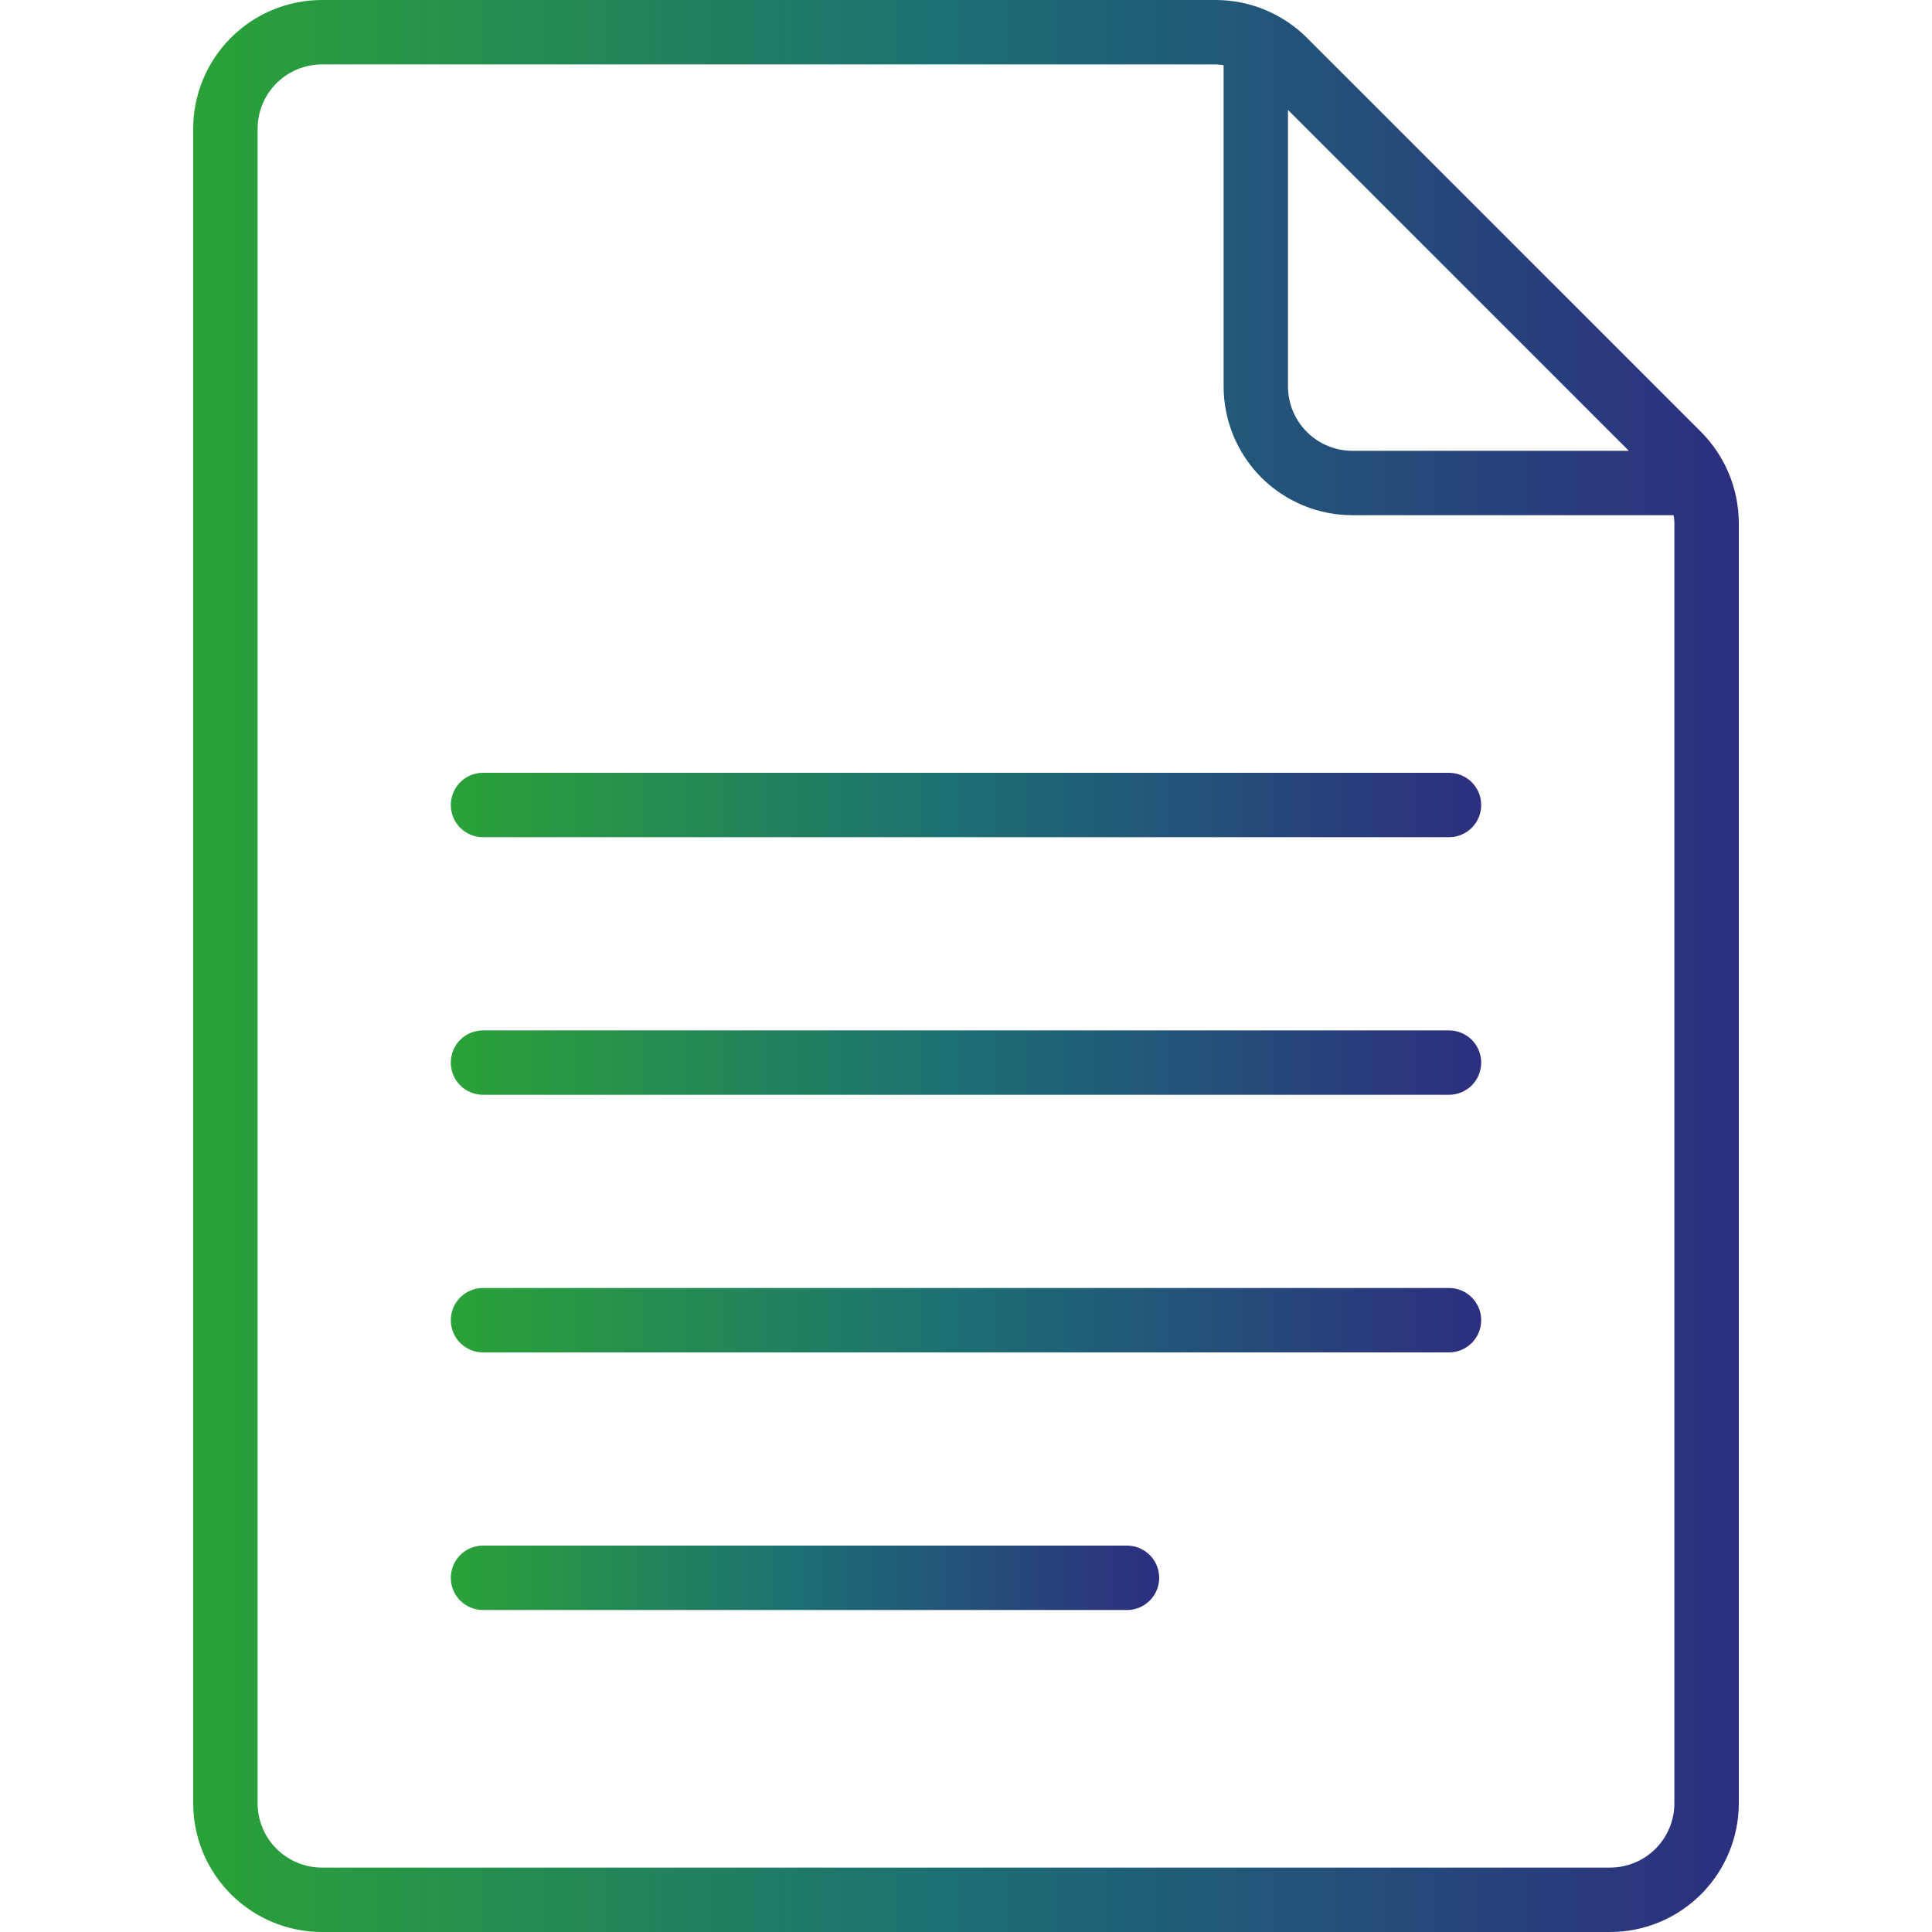
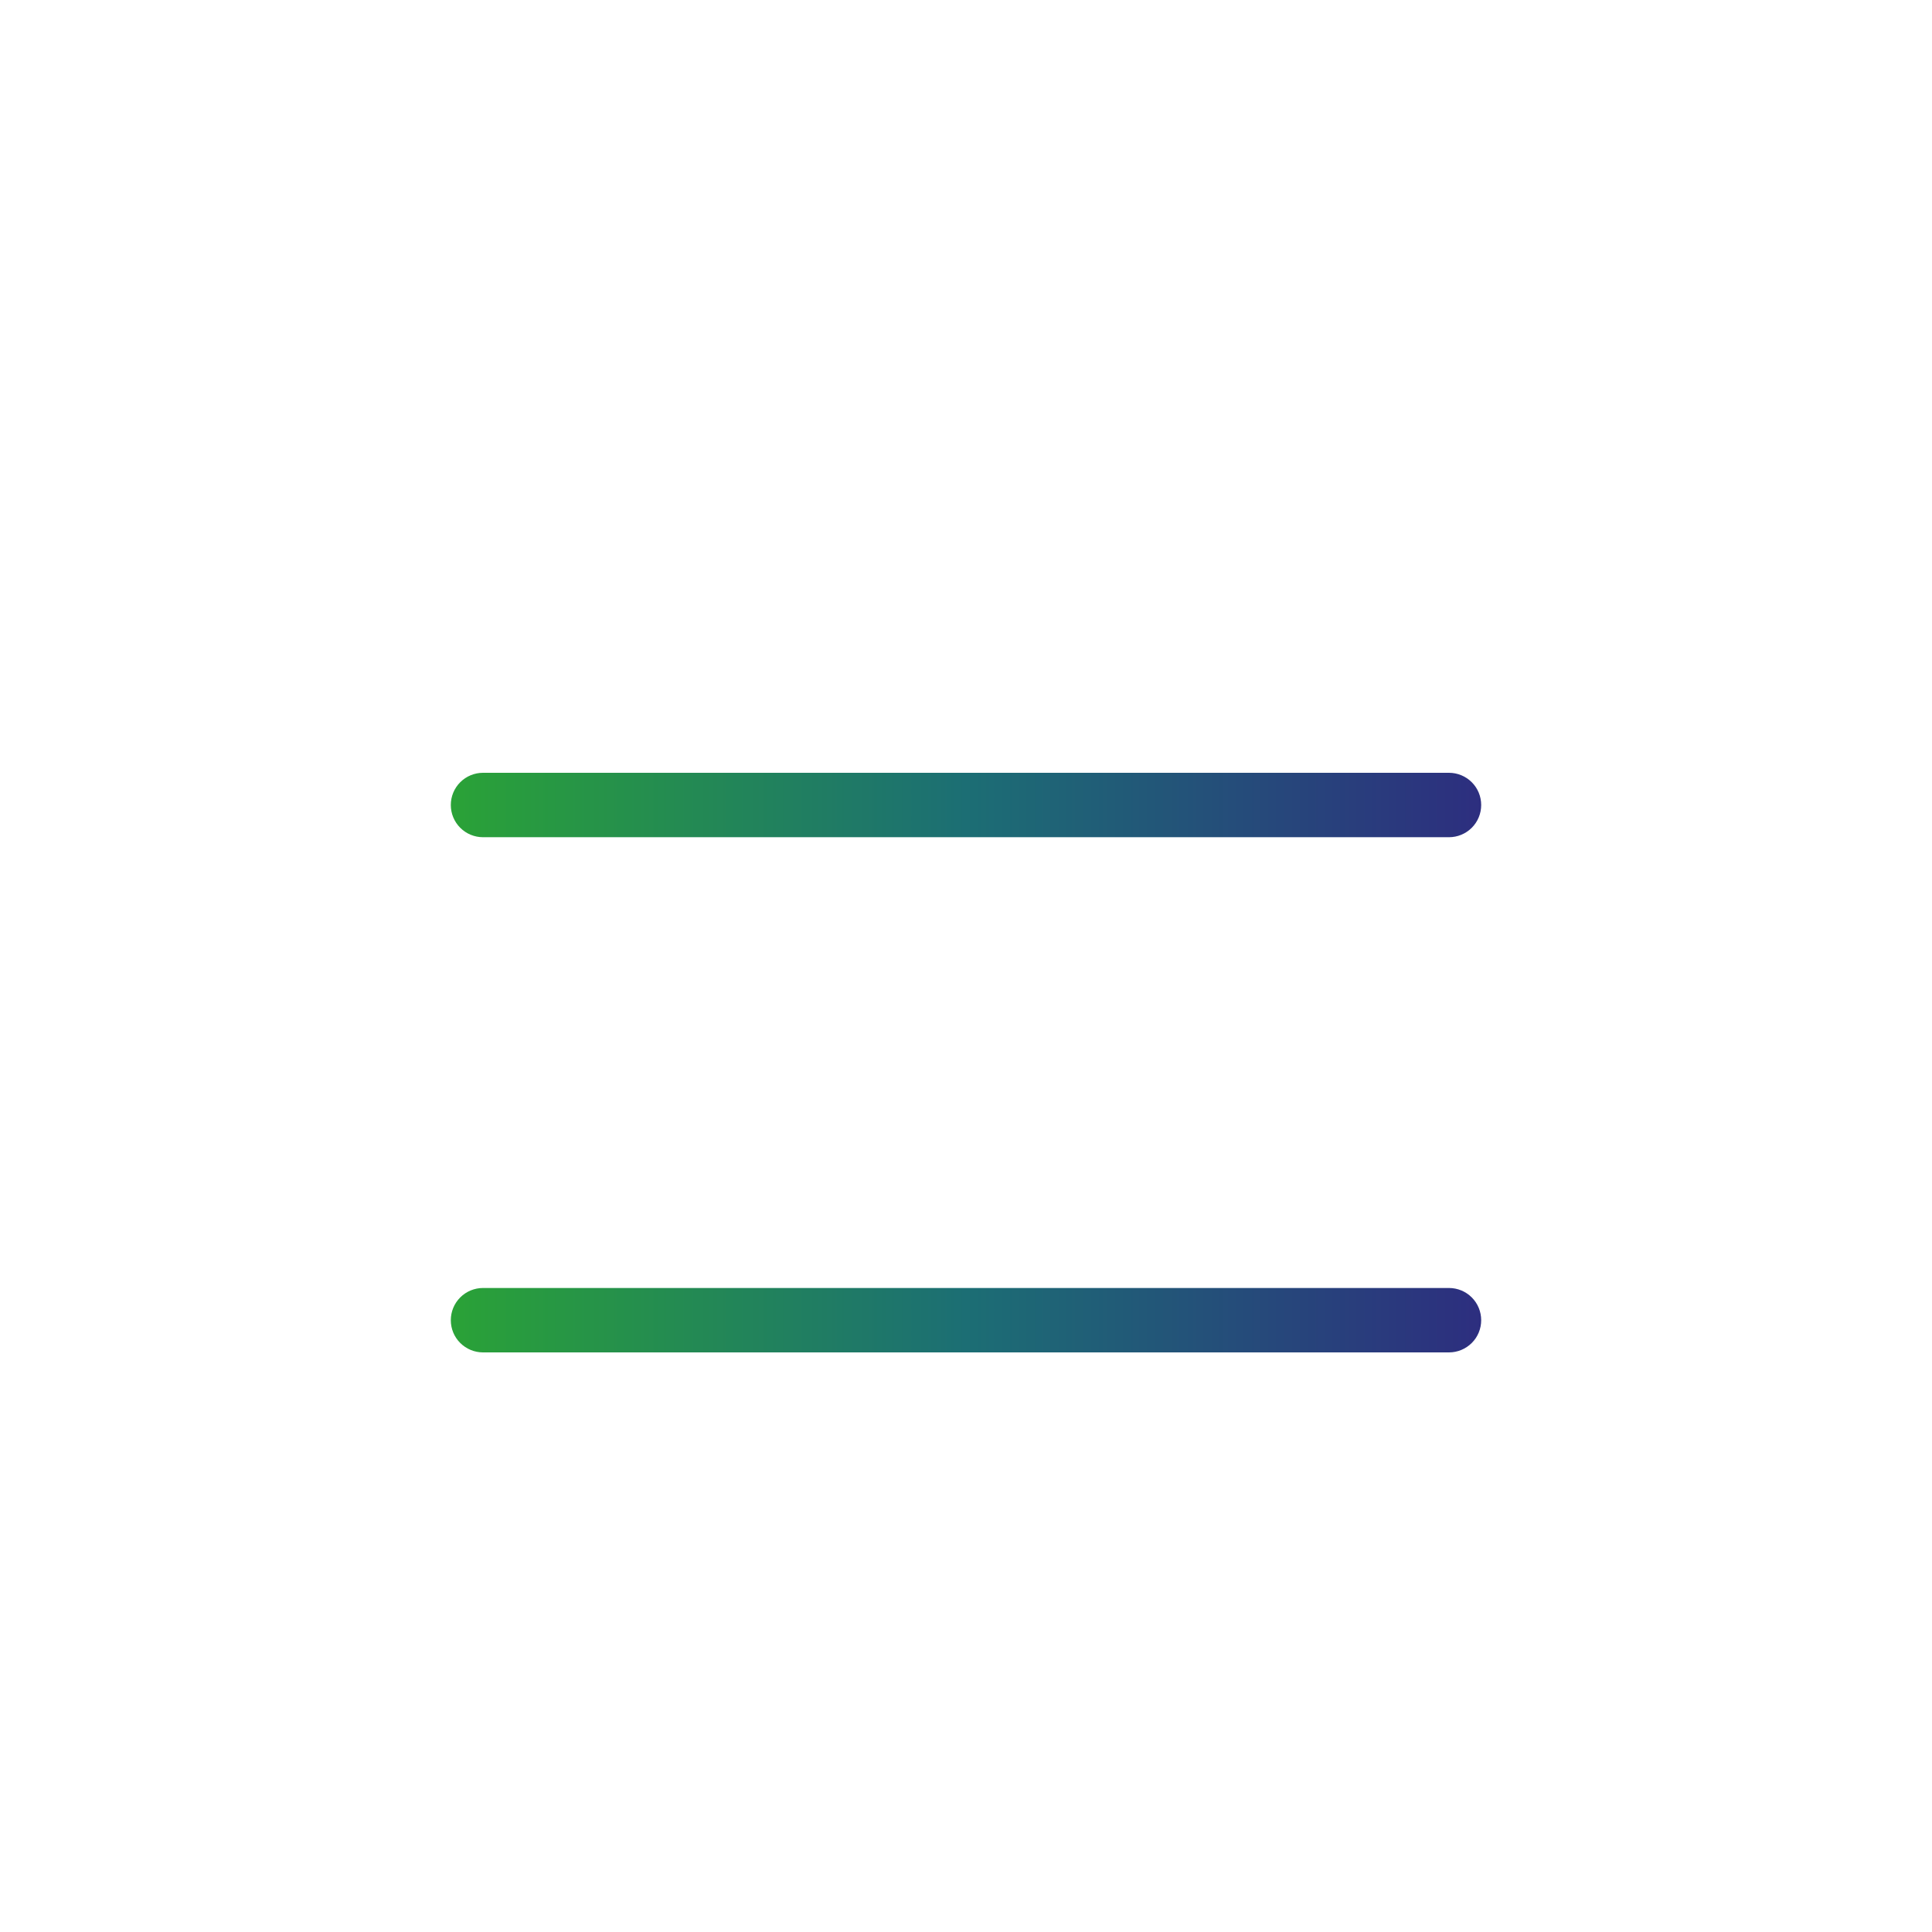
<svg xmlns="http://www.w3.org/2000/svg" width="62" height="62" viewBox="0 0 62 62" fill="none">
  <g clip-path="url(#clip0_12_516)">
-     <path d="M51.667 62C52.763 62 53.814 61.565 54.589 60.789C55.364 60.014 55.8 58.963 55.8 57.867V16.783C55.797 15.688 55.362 14.638 54.589 13.861L41.939 1.211C41.162 0.438 40.112 0.003 39.017 0L10.333 0C9.237 0 8.186 0.435 7.411 1.211C6.635 1.986 6.2 3.037 6.2 4.133V57.867C6.2 58.963 6.635 60.014 7.411 60.789C8.186 61.565 9.237 62 10.333 62H51.667ZM52.272 14.467H43.4C42.852 14.467 42.326 14.249 41.939 13.861C41.551 13.474 41.333 12.948 41.333 12.4V3.528L52.272 14.467ZM8.267 57.867V4.133C8.267 3.585 8.484 3.06 8.872 2.672C9.26 2.284 9.785 2.067 10.333 2.067H39.017C39.1 2.07 39.184 2.078 39.267 2.091V12.4C39.267 13.496 39.702 14.548 40.477 15.323C41.252 16.098 42.304 16.533 43.4 16.533H53.709C53.722 16.616 53.73 16.7 53.733 16.783V57.867C53.733 58.415 53.516 58.94 53.128 59.328C52.74 59.716 52.215 59.933 51.667 59.933H10.333C9.785 59.933 9.26 59.716 8.872 59.328C8.484 58.94 8.267 58.415 8.267 57.867Z" fill="url(#paint0_linear_12_516)" />
    <path d="M15.5 26.867H46.5C46.774 26.867 47.037 26.758 47.231 26.564C47.425 26.37 47.533 26.107 47.533 25.833C47.533 25.559 47.425 25.297 47.231 25.103C47.037 24.909 46.774 24.8 46.5 24.8H15.5C15.226 24.8 14.963 24.909 14.769 25.103C14.575 25.297 14.467 25.559 14.467 25.833C14.467 26.107 14.575 26.37 14.769 26.564C14.963 26.758 15.226 26.867 15.5 26.867Z" fill="url(#paint1_linear_12_516)" />
-     <path d="M15.5 35.133H46.5C46.774 35.133 47.037 35.024 47.231 34.831C47.425 34.637 47.533 34.374 47.533 34.1C47.533 33.826 47.425 33.563 47.231 33.369C47.037 33.175 46.774 33.067 46.5 33.067H15.5C15.226 33.067 14.963 33.175 14.769 33.369C14.575 33.563 14.467 33.826 14.467 34.1C14.467 34.374 14.575 34.637 14.769 34.831C14.963 35.024 15.226 35.133 15.5 35.133Z" fill="url(#paint2_linear_12_516)" />
    <path d="M15.5 43.4H46.5C46.774 43.4 47.037 43.291 47.231 43.097C47.425 42.904 47.533 42.641 47.533 42.367C47.533 42.093 47.425 41.83 47.231 41.636C47.037 41.442 46.774 41.333 46.5 41.333H15.5C15.226 41.333 14.963 41.442 14.769 41.636C14.575 41.83 14.467 42.093 14.467 42.367C14.467 42.641 14.575 42.904 14.769 43.097C14.963 43.291 15.226 43.4 15.5 43.4Z" fill="url(#paint3_linear_12_516)" />
-     <path d="M15.5 51.667H36.167C36.441 51.667 36.704 51.558 36.897 51.364C37.091 51.17 37.2 50.907 37.2 50.633C37.2 50.359 37.091 50.096 36.897 49.903C36.704 49.709 36.441 49.6 36.167 49.6H15.5C15.226 49.6 14.963 49.709 14.769 49.903C14.575 50.096 14.467 50.359 14.467 50.633C14.467 50.907 14.575 51.17 14.769 51.364C14.963 51.558 15.226 51.667 15.5 51.667Z" fill="url(#paint4_linear_12_516)" />
  </g>
  <defs>
    <linearGradient id="paint0_linear_12_516" x1="6.2" y1="33.022" x2="55.8" y2="33.022" gradientUnits="userSpaceOnUse">
      <stop stop-color="#2AA237" />
      <stop offset="0.5" stop-color="#1C6E74" />
      <stop offset="1" stop-color="#2D2E7F" />
    </linearGradient>
    <linearGradient id="paint1_linear_12_516" x1="14.467" y1="25.901" x2="47.533" y2="25.901" gradientUnits="userSpaceOnUse">
      <stop stop-color="#2AA237" />
      <stop offset="0.5" stop-color="#1C6E74" />
      <stop offset="1" stop-color="#2D2E7F" />
    </linearGradient>
    <linearGradient id="paint2_linear_12_516" x1="14.467" y1="34.167" x2="47.533" y2="34.167" gradientUnits="userSpaceOnUse">
      <stop stop-color="#2AA237" />
      <stop offset="0.5" stop-color="#1C6E74" />
      <stop offset="1" stop-color="#2D2E7F" />
    </linearGradient>
    <linearGradient id="paint3_linear_12_516" x1="14.467" y1="42.434" x2="47.533" y2="42.434" gradientUnits="userSpaceOnUse">
      <stop stop-color="#2AA237" />
      <stop offset="0.5" stop-color="#1C6E74" />
      <stop offset="1" stop-color="#2D2E7F" />
    </linearGradient>
    <linearGradient id="paint4_linear_12_516" x1="14.467" y1="50.701" x2="37.2" y2="50.701" gradientUnits="userSpaceOnUse">
      <stop stop-color="#2AA237" />
      <stop offset="0.5" stop-color="#1C6E74" />
      <stop offset="1" stop-color="#2D2E7F" />
    </linearGradient>
    <clipPath id="clip0_12_516">
      <rect width="62" height="62" fill="white" />
    </clipPath>
  </defs>
</svg>